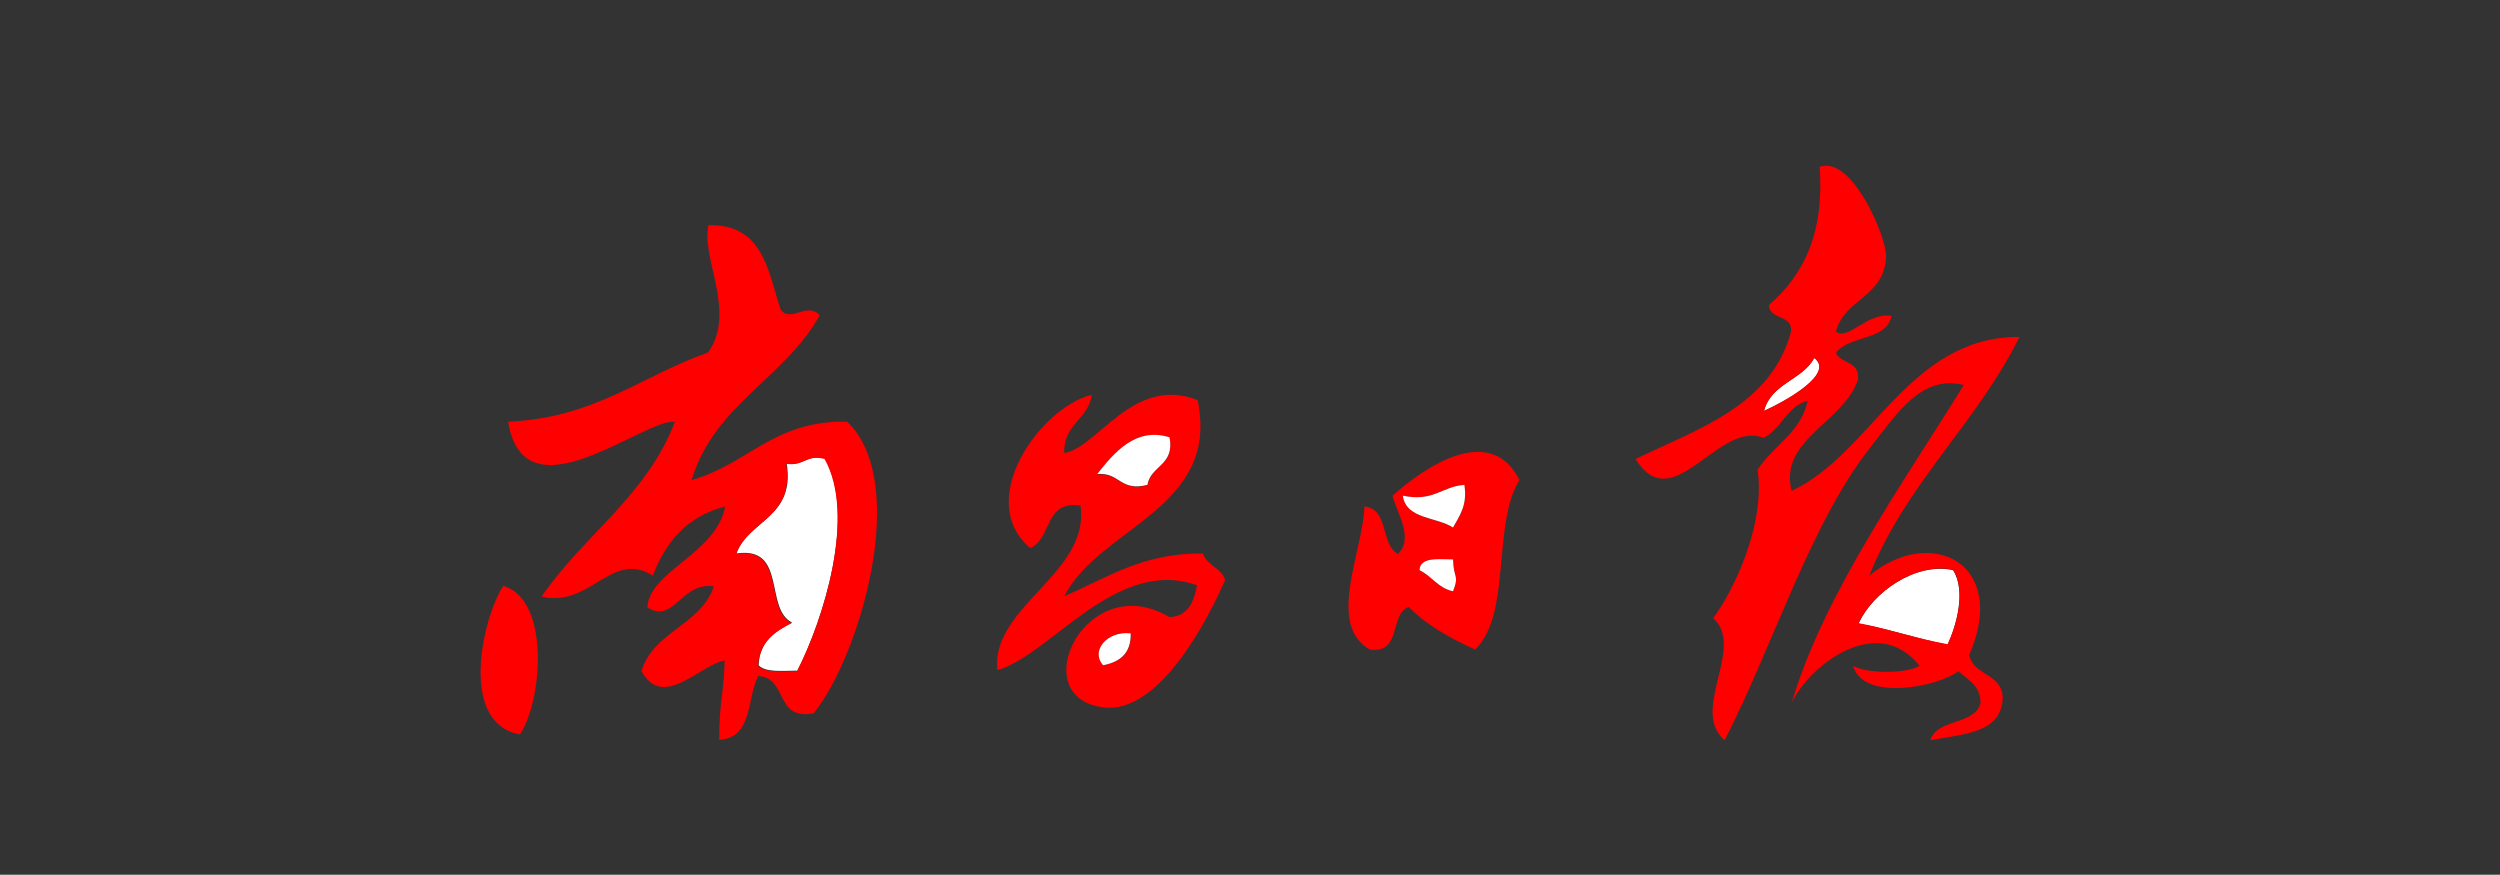
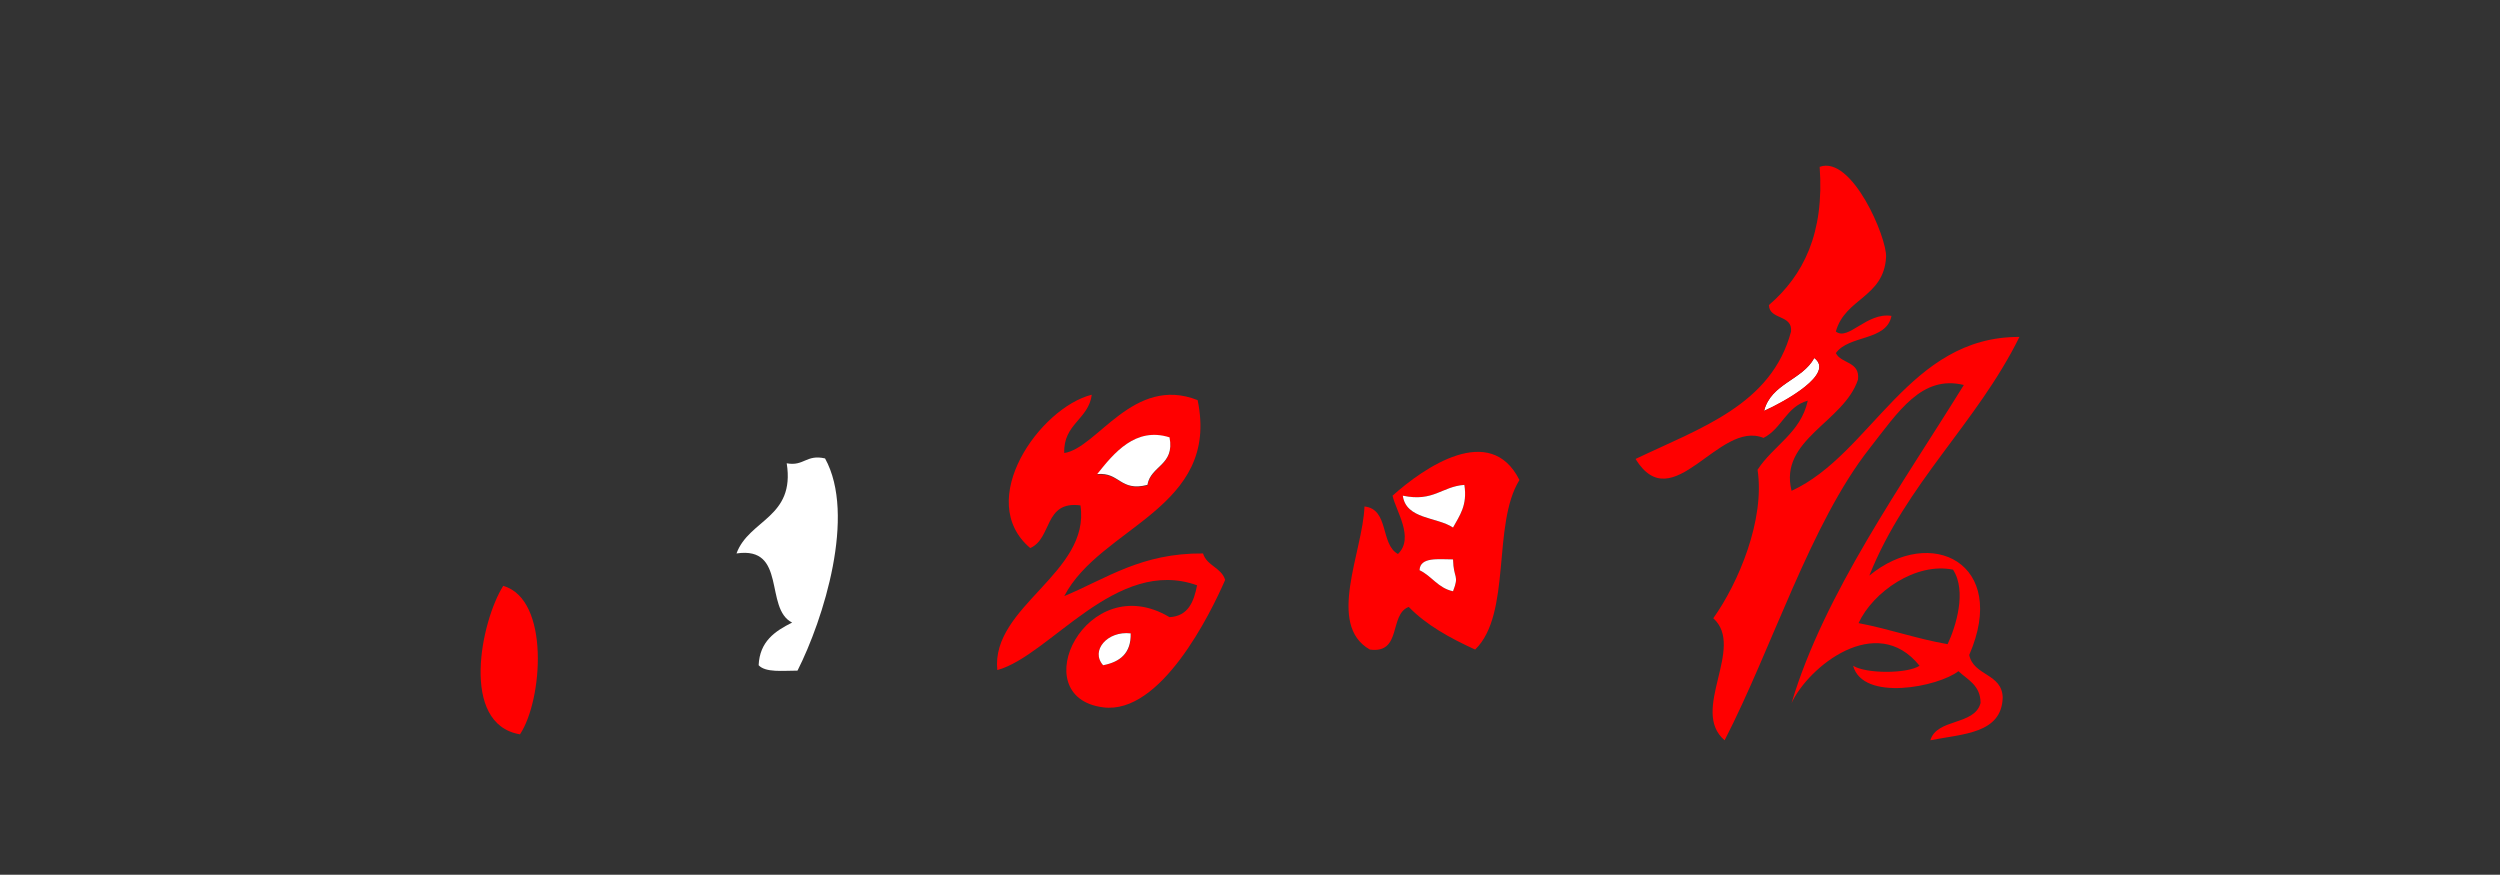
<svg xmlns="http://www.w3.org/2000/svg" version="1.1" id="图层_1" x="0px" y="0px" width="463px" height="162px" viewBox="0 0 463 162" style="enable-background:new 0 0 463 162;" xml:space="preserve">
  <rect x="0" y="0" width="463" height="162" fill="#333333" stroke="none" />
  <style type="text/css">
	.st0{fill-rule:evenodd;clip-rule:evenodd;fill:#FFFFFF;}
	.st1{fill-rule:evenodd;clip-rule:evenodd;fill:#FF0000;}
</style>
  <path id="XMLID_71_" class="st0" d="M336,66.3c3.9,2.9-5.4,8.1-9.3,9.8C328,71,333.8,70.4,336,66.3z" />
  <path class="st1" d="M202.2,73.1c-0.6,4.6-5.3,5.4-5.1,10.8c6.1-0.9,12.8-14.5,24.7-9.8c4.2,20.1-18,23.4-24.7,36.3  c7.9-3.3,14.3-8,25.7-7.9c0.7,2.3,3.4,2.6,4.1,4.9c-2.7,6.2-11.9,25-22.6,23.6c-14.8-1.9-3.1-25.9,12.3-16.7  c3.5-0.2,4.5-2.9,5.1-5.9c-15-5.4-27.2,13-37,15.7c-1.2-11.8,17.3-18,15.4-30.5c-6.8-0.9-5.2,6.1-9.3,7.9  C180.4,92.7,192.6,75.5,202.2,73.1z M203.2,87.9c4.2-0.4,4.2,3.2,9.3,2c0.6-3.6,5.1-3.7,4.1-8.8C210.3,79,206.3,83.9,203.2,87.9z   M204.3,123.2c3.1-0.6,5.3-2.2,5.1-5.9C205.1,116.8,201.9,120.5,204.3,123.2z" />
  <path id="XMLID_67_" class="st0" d="M216.6,81c1,5.2-3.5,5.2-4.1,8.8c-5.1,1.3-5.1-2.4-9.3-2C206.3,83.9,210.3,79,216.6,81z" />
  <path class="st1" d="M281.4,88.9c-5.1,8.2-1.4,24.8-8.2,31.4c-4.6-2.1-9-4.5-12.3-7.9c-3.7,1.4-1.2,8.7-7.2,7.9  c-8.1-4.6-1.3-18.1-1-26.5c4.6,0.5,2.9,7,6.2,8.8c3.1-3-0.4-8-1-10.8C263.7,86.6,276,78.1,281.4,88.9z M259.8,91.8  c0.6,4.4,6.2,3.9,9.3,5.9c1.2-2.2,2.7-4,2.1-7.9C267,90.1,265.5,93,259.8,91.8z M262.9,105.6c2.3,1.1,3.4,3.3,6.2,3.9  c1.2-3.1,0.1-2.2,0-5.9C266.4,103.6,263,103.1,262.9,105.6z" />
  <path id="XMLID_63_" class="st0" d="M152.8,84.9c5.8,10.5-0.3,29.8-5.1,39.3c-2.7,0-5.9,0.4-7.2-1c0.2-4.4,3-6.3,6.2-7.9  c-5.2-2.6-0.9-14.2-10.3-12.8c2.3-6.3,10.9-6.6,9.3-16.7C148.9,86.4,149.3,84.1,152.8,84.9z" />
  <path id="XMLID_62_" class="st0" d="M271.2,89.8c0.6,3.8-0.9,5.7-2.1,7.9c-3-2-8.7-1.5-9.3-5.9C265.5,93,267,90.1,271.2,89.8z" />
  <path id="XMLID_61_" class="st0" d="M269.1,103.6c0.1,3.7,1.2,2.8,0,5.9c-2.8-0.6-3.9-2.8-6.2-3.9  C263,103.1,266.4,103.6,269.1,103.6z" />
-   <path id="XMLID_60_" class="st0" d="M361.7,105.6c2.5,3.9,0.5,10.6-1,13.8c-5.7-1.1-10.7-2.9-16.5-3.9  C346.9,109.6,354.8,104.1,361.7,105.6z" />
  <path id="XMLID_59_" class="st1" d="M93.2,108.5c8.7,2.5,7.3,21.2,3.1,27.5C85.1,134.1,89.1,115,93.2,108.5z" />
  <path id="XMLID_58_" class="st0" d="M209.4,117.3c0.1,3.7-2,5.3-5.1,5.9C201.9,120.5,205.1,116.8,209.4,117.3z" />
  <path class="st1" d="M337,30.9c6-2.2,12.5,13.2,12.3,16.7c-0.4,7.5-7.6,7.6-9.3,13.8c2.3,1.8,5.7-3.6,10.3-2.9  c-0.9,4.7-7.9,3.5-10.3,6.9c1,2,4.5,1.5,4.1,4.9c-2.6,7.9-14.7,11.1-12.3,20.6c14.8-6.8,21.7-28.6,42.2-28.5  c-7.9,16-21,27.1-27.8,44.2c11.4-9.4,25.9-2.3,18.5,14.7c0.8,3.9,6.1,3.4,6.2,7.9c-0.2,6.7-7.4,6.7-13.4,7.9  c1.2-4.1,8.2-2.7,9.3-6.9c0-3.3-2.4-4.3-4.1-5.9c-3.7,2.9-17.7,5.7-19.5-1c2.4,1.5,10,1.5,12.3,0c-8-10-20.6,0.2-23.7,6.9  c6-20.2,20.6-40.6,31.9-58.9c-7.8-1.9-12.1,4.9-17.5,11.8c-10.9,13.9-18,36.9-26.8,54c-6.5-5.5,3.9-17.2-2.1-22.6  c4.7-6.6,9.6-18.3,8.2-27.5c2.9-4.5,8-6.8,9.3-12.8c-4,1.1-4.8,5.2-8.2,6.9c-8.3-3.4-16.8,15.1-23.7,3.9c11.9-5.7,25.2-10,28.8-23.6  c0.3-3.2-4-2.1-4.1-4.9C334,51,337.9,43.2,337,30.9z M326.7,76.1c3.9-1.8,13.2-6.9,9.3-9.8C333.8,70.4,328,71,326.7,76.1z   M344.2,115.4c5.8,1.1,10.7,2.9,16.5,3.9c1.5-3.2,3.6-9.8,1-13.8C354.8,104.1,346.9,109.6,344.2,115.4z" />
-   <path class="st1" d="M131.2,41.7c10.2-0.2,11,8.5,13.4,15.7c2,2.4,4.9-1.6,7.2,1C145.4,70,132.2,75,128.1,88.9  c10.4-2.9,15.2-11.1,28.8-10.8c11.8,11.3,2.3,43.5-6.2,54c-7.3,1.4-4.7-6.6-10.3-6.9c-2.1,4.2-1,11.5-7.2,11.8c0-7.2,0.9-8.9,1-14.7  c-4.8,1-11.4,9.2-15.4,2c2.2-7.4,11-8.5,13.4-15.7c-6.1-0.9-7.3,7-12.3,3.9c0.3-6.7,12.8-10,14.4-18.7c-7,1.8-11,6.5-13.4,12.8  c-7.7-4.8-11.5,6-20.6,3.9c7.7-11.3,19.5-18.7,24.7-32.4c-6-0.5-27.9,18.3-30.9,0c16.1-0.7,24.7-8.5,37-12.8  C136.5,57.9,129.8,47.8,131.2,41.7z M145.6,85.9c1.6,10.1-7,10.4-9.3,16.7c9.4-1.5,5.1,10.2,10.3,12.8c-3.1,1.6-6,3.5-6.2,7.9  c1.3,1.4,4.5,1,7.2,1c4.9-9.5,11-28.8,5.1-39.3C149.3,84.1,148.9,86.4,145.6,85.9z" />
</svg>